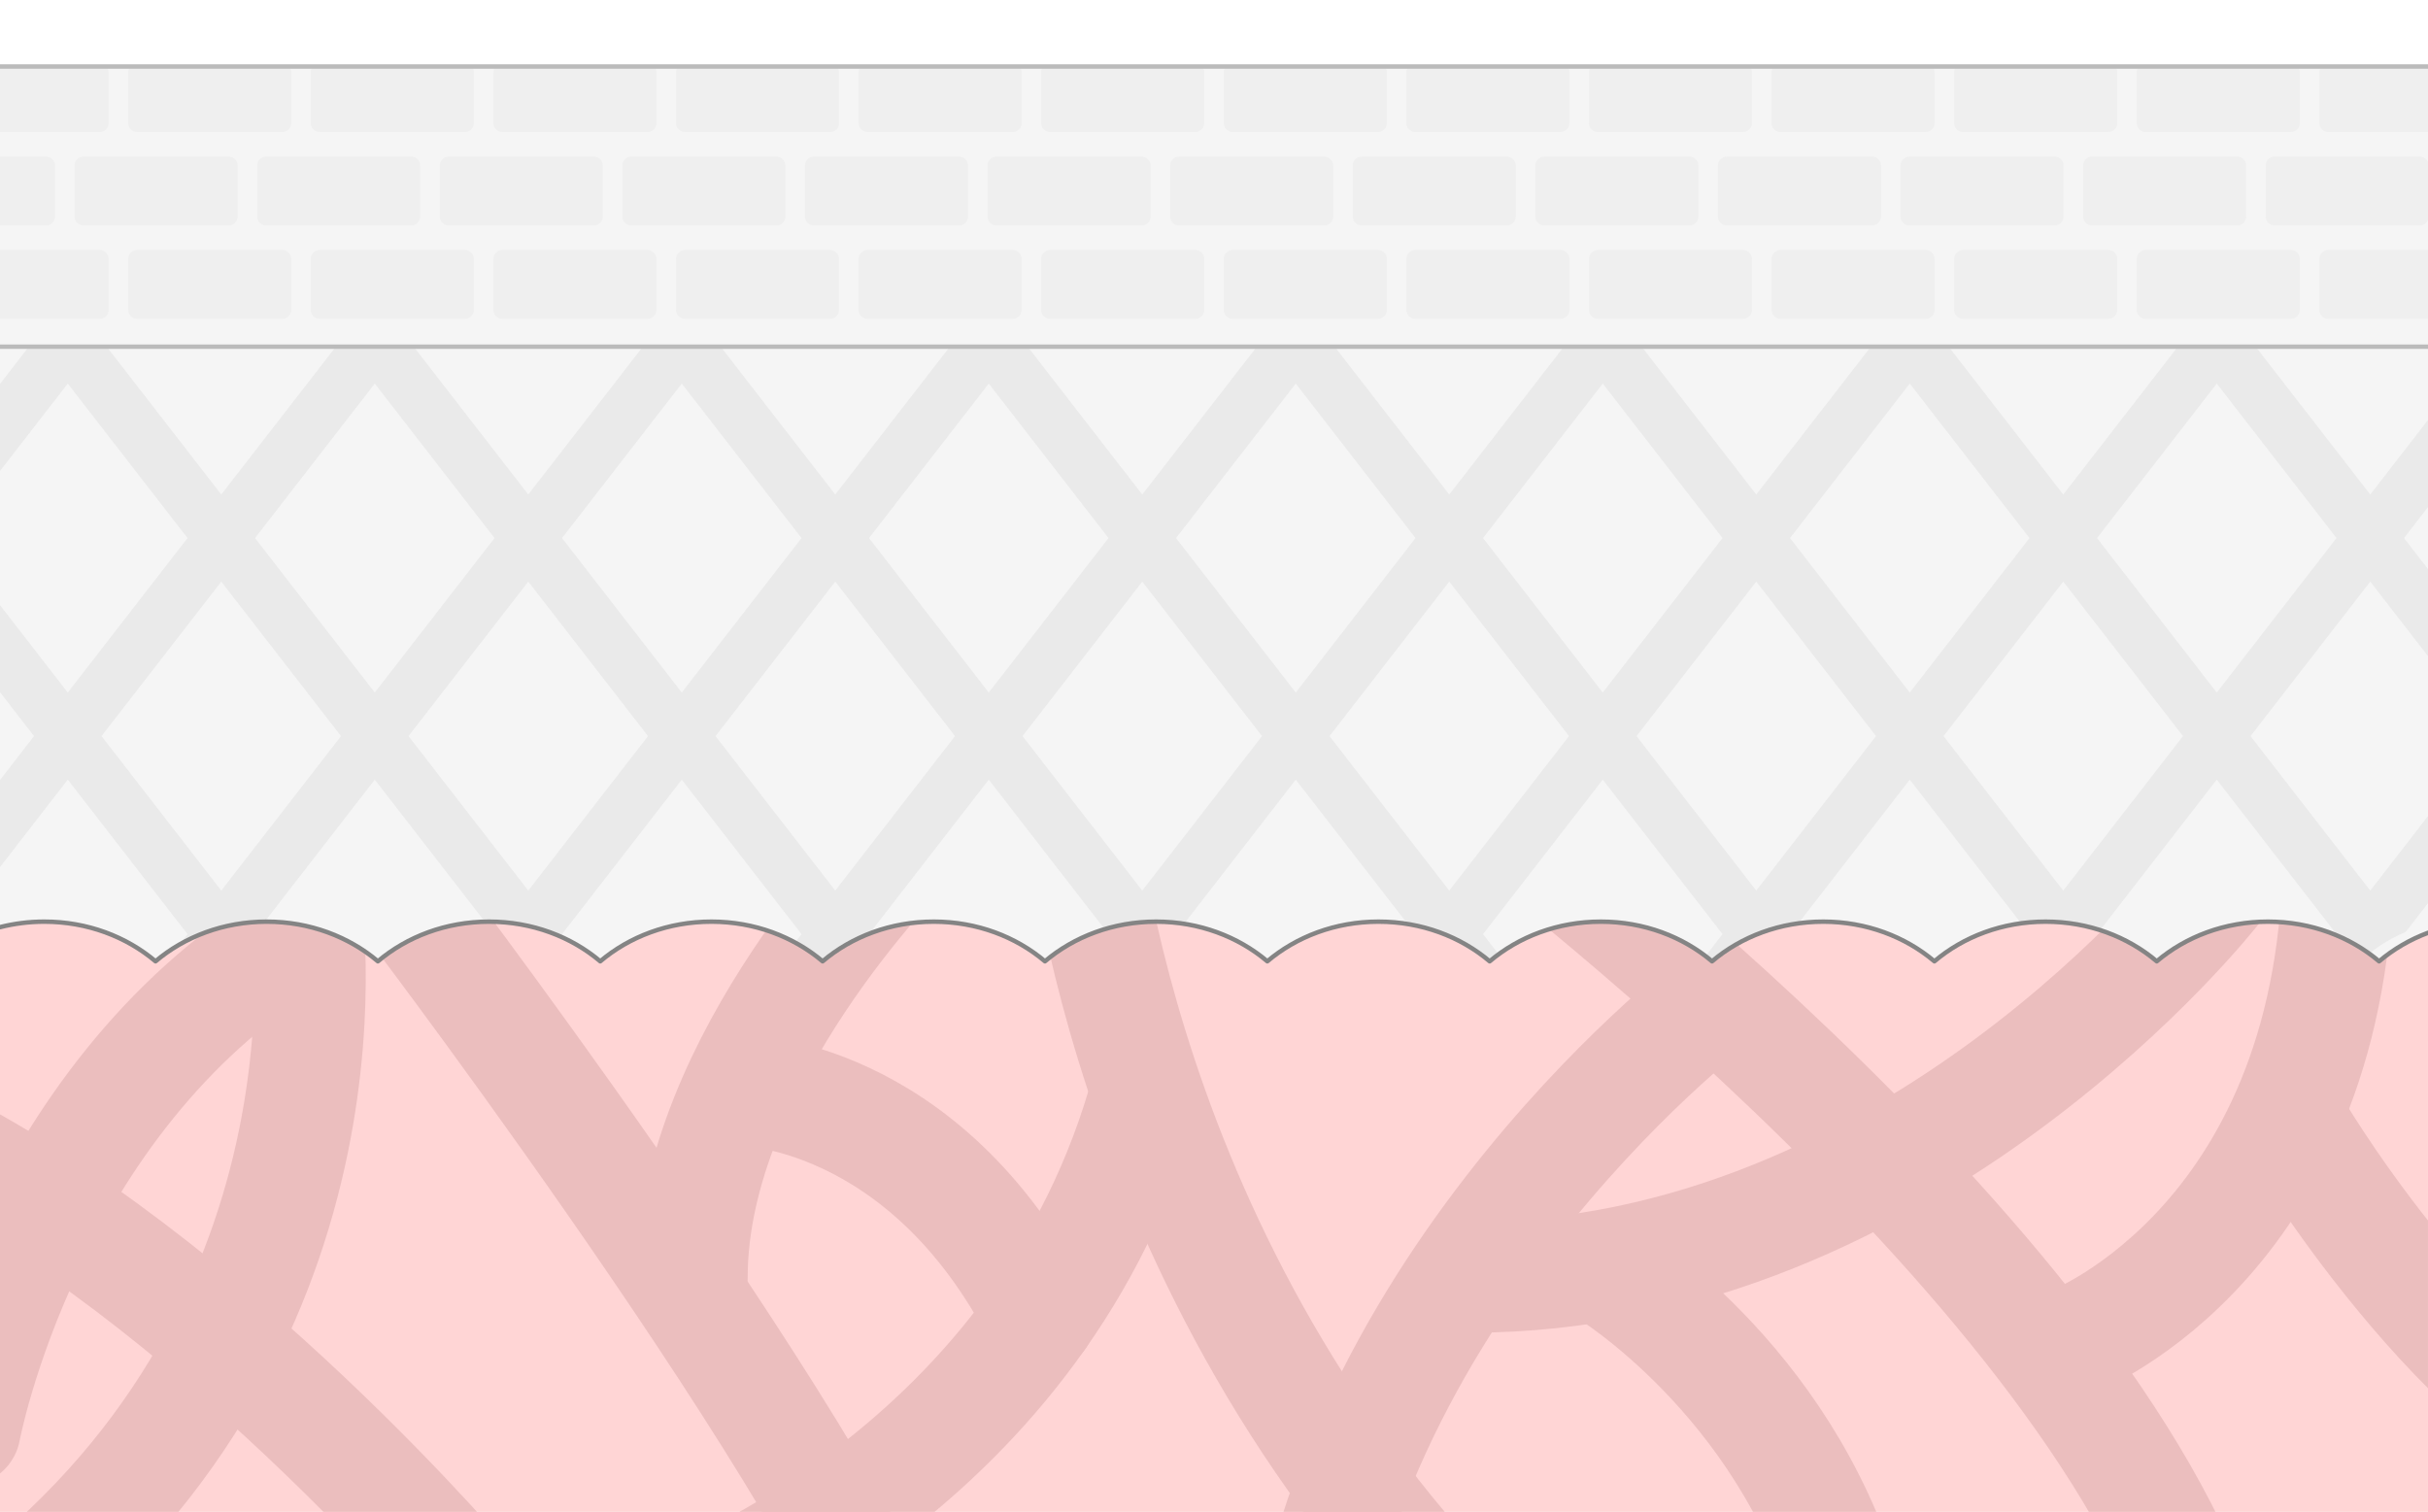
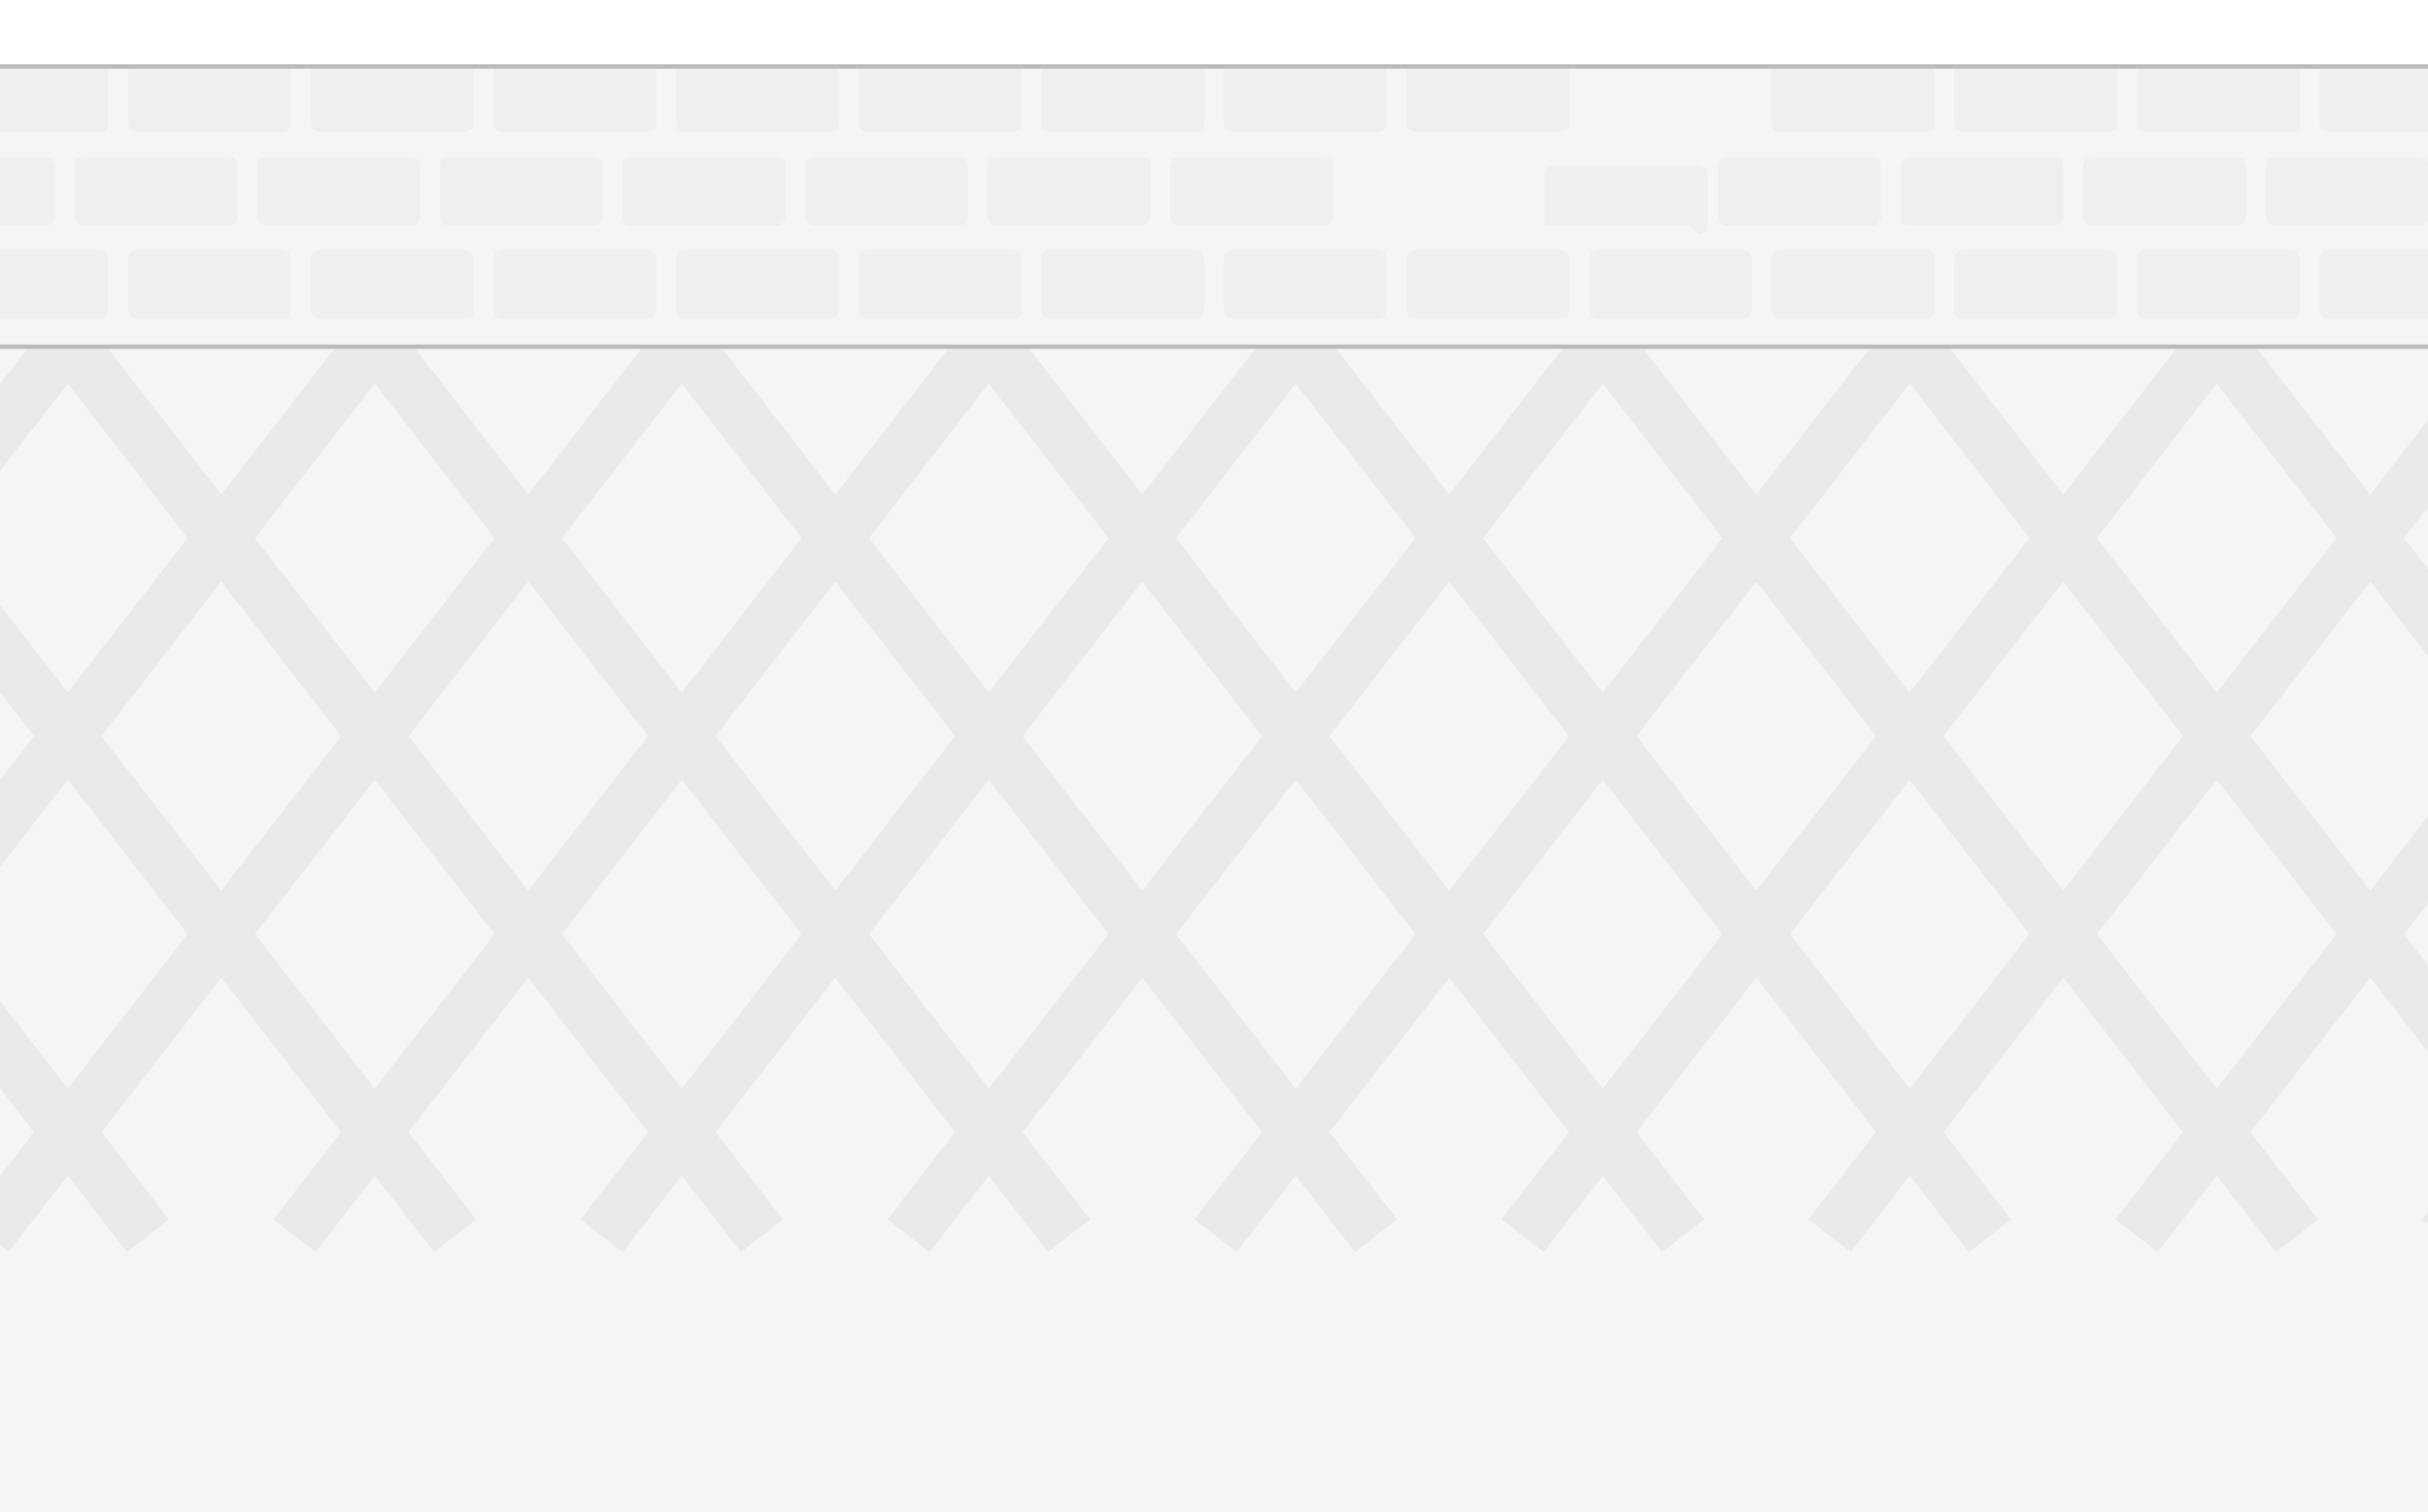
<svg xmlns="http://www.w3.org/2000/svg" id="b" width="546" height="340" viewBox="0 0 546 340">
  <defs>
    <clipPath id="g">
      <rect id="h" y="60.004" width="546" height="279.996" style="fill:#f5f5f5;" />
    </clipPath>
    <clipPath id="k">
-       <rect id="l" width="546" height="340" style="fill:none;" />
-     </clipPath>
+       </clipPath>
    <clipPath id="n">
      <path d="m546,209.786c-4.097,1.534-7.815,3.719-10.994,6.411-6.525-5.524-15.319-8.917-25.002-8.917s-18.476,3.393-25.001,8.917c-6.525-5.524-15.319-8.917-25.002-8.917s-18.476,3.393-25.002,8.917c-6.525-5.524-15.319-8.917-25.002-8.917s-18.476,3.393-25.002,8.917c-6.525-5.524-15.319-8.917-25.002-8.917s-18.476,3.393-25.002,8.917c-6.525-5.524-15.319-8.917-25.001-8.917s-18.477,3.393-25.002,8.917c-6.525-5.524-15.319-8.917-25.002-8.917s-18.476,3.393-25.002,8.917c-6.525-5.524-15.319-8.917-25.002-8.917s-18.477,3.393-25.002,8.917c-6.525-5.524-15.319-8.917-25.002-8.917s-18.476,3.393-25.002,8.917c-6.525-5.524-15.319-8.917-25.002-8.917s-18.476,3.393-25.002,8.917c-6.525-5.524-15.319-8.917-25.002-8.917s-18.477,3.393-25.002,8.917c-6.525-5.524-15.319-8.917-25.002-8.917-3.458,0-6.804.432-9.974,1.239,0,23.445-.003,62.837-.003,62.837v69.15h546v-70.414s.004-46.335.004-60.306Z" style="fill:none;" />
    </clipPath>
    <clipPath id="p">
      <rect id="q" width="546" height="340" style="fill:none;" />
    </clipPath>
    <clipPath id="r">
      <rect x="-139.817" y="14.965" width="825.633" height="63.004" style="fill:none;" />
    </clipPath>
  </defs>
  <g id="c">
    <g>
      <rect id="d" width="546" height="340" style="fill:#fff;" />
      <g id="e">
        <rect id="f" y="60.004" width="546" height="279.996" style="fill:#f5f5f5;" />
        <g style="clip-path:url(#g);">
          <g>
            <line x1="549.482" y1="53.182" x2="723.654" y2="277.916" style="fill:none; stroke:#eaeaea; stroke-miterlimit:10; stroke-width:12px;" />
            <line x1="480.446" y1="53.182" x2="654.618" y2="277.916" style="fill:none; stroke:#eaeaea; stroke-miterlimit:10; stroke-width:12px;" />
            <line x1="411.409" y1="53.182" x2="585.581" y2="277.916" style="fill:none; stroke:#eaeaea; stroke-miterlimit:10; stroke-width:12px;" />
            <line x1="342.373" y1="53.182" x2="516.545" y2="277.916" style="fill:none; stroke:#eaeaea; stroke-miterlimit:10; stroke-width:12px;" />
            <line x1="273.336" y1="53.182" x2="447.508" y2="277.916" style="fill:none; stroke:#eaeaea; stroke-miterlimit:10; stroke-width:12px;" />
            <line x1="204.3" y1="53.182" x2="378.472" y2="277.916" style="fill:none; stroke:#eaeaea; stroke-miterlimit:10; stroke-width:12px;" />
            <line x1="135.263" y1="53.182" x2="309.435" y2="277.916" style="fill:none; stroke:#eaeaea; stroke-miterlimit:10; stroke-width:12px;" />
            <line x1="66.227" y1="53.182" x2="240.399" y2="277.916" style="fill:none; stroke:#eaeaea; stroke-miterlimit:10; stroke-width:12px;" />
            <line x1="-2.81" y1="53.182" x2="171.362" y2="277.916" style="fill:none; stroke:#eaeaea; stroke-miterlimit:10; stroke-width:12px;" />
            <line x1="-71.846" y1="53.182" x2="102.326" y2="277.916" style="fill:none; stroke:#eaeaea; stroke-miterlimit:10; stroke-width:12px;" />
            <line x1="-140.883" y1="53.182" x2="33.289" y2="277.916" style="fill:none; stroke:#eaeaea; stroke-miterlimit:10; stroke-width:12px;" />
          </g>
          <g>
            <line x1="33.289" y1="53.182" x2="-140.883" y2="277.916" style="fill:none; stroke:#eaeaea; stroke-miterlimit:10; stroke-width:12px;" />
            <line x1="102.326" y1="53.182" x2="-71.846" y2="277.916" style="fill:none; stroke:#eaeaea; stroke-miterlimit:10; stroke-width:12px;" />
            <line x1="171.362" y1="53.182" x2="-2.81" y2="277.916" style="fill:none; stroke:#eaeaea; stroke-miterlimit:10; stroke-width:12px;" />
            <line x1="240.399" y1="53.182" x2="66.227" y2="277.916" style="fill:none; stroke:#eaeaea; stroke-miterlimit:10; stroke-width:12px;" />
            <line x1="309.435" y1="53.182" x2="135.263" y2="277.916" style="fill:none; stroke:#eaeaea; stroke-miterlimit:10; stroke-width:12px;" />
            <line x1="378.472" y1="53.182" x2="204.3" y2="277.916" style="fill:none; stroke:#eaeaea; stroke-miterlimit:10; stroke-width:12px;" />
            <line x1="447.508" y1="53.182" x2="273.336" y2="277.916" style="fill:none; stroke:#eaeaea; stroke-miterlimit:10; stroke-width:12px;" />
            <line x1="516.545" y1="53.182" x2="342.373" y2="277.916" style="fill:none; stroke:#eaeaea; stroke-miterlimit:10; stroke-width:12px;" />
            <line x1="585.581" y1="53.182" x2="411.409" y2="277.916" style="fill:none; stroke:#eaeaea; stroke-miterlimit:10; stroke-width:12px;" />
            <line x1="654.618" y1="53.182" x2="480.446" y2="277.916" style="fill:none; stroke:#eaeaea; stroke-miterlimit:10; stroke-width:12px;" />
            <line x1="723.654" y1="53.182" x2="549.482" y2="277.916" style="fill:none; stroke:#eaeaea; stroke-miterlimit:10; stroke-width:12px;" />
          </g>
          <rect id="i" y="60.004" width="546" height="279.996" style="fill:none;" />
        </g>
      </g>
      <g id="j">
        <g style="clip-path:url(#k);">
          <path d="m807.348,271.322c-3.101-2.8-6.681-5.075-10.603-6.663-3.919-1.678-8.179-2.662-12.677-2.903-4.491-.319-8.837.32-12.909,1.416-2.039.576-4.017,1.332-5.917,2.249-1.896.874-3.713,1.892-5.437,3.067-1.37-1.575-2.875-2.998-4.485-4.344-1.608-1.365-3.328-2.594-5.152-3.664-1.828-1.044-3.74-2.026-5.748-2.83-2.007-.81-4.123-1.383-6.3-1.908-2.182-.505-4.371-.74-6.526-.867-2.151-.138-4.29-.073-6.402.176-4.195.397-8.311,1.578-12.106,3.228-4.32-7.113-10.795-13.014-19.222-16.3-8.415-3.286-17.391-3.317-25.134-.447l-.871-.346c-3.62-7.406-10.195-13.598-18.94-16.63-4.35-1.542-8.846-2.032-13.108-1.767-4.302.383-8.352,1.443-12,3.404-2.221-3.431-5.175-6.521-8.755-8.863-3.556-2.44-7.742-4.077-12.285-4.956-2.271-.445-4.547-.541-6.761-.505-2.219.071-4.378.265-6.474.801-4.188,1.032-8.029,2.712-11.349,5.167-2.721-3.028-6.096-5.646-9.96-7.508-3.865-1.781-8.207-3.013-12.808-3.21-2.301-.092-4.559.03-6.744.347-2.186.317-4.299.816-6.312,1.583-4.029,1.487-7.66,3.67-10.707,6.392h-.934c-3.048-2.722-6.678-4.906-10.707-6.392-2.014-.766-4.127-1.266-6.312-1.582-2.186-.318-4.444-.44-6.744-.348-4.602.197-8.943,1.429-12.809,3.21-3.864,1.862-7.238,4.48-9.959,7.508-3.32-2.455-7.161-4.135-11.349-5.167-2.096-.537-4.254-.73-6.474-.801-2.214-.035-4.49.06-6.761.505-4.544.879-8.729,2.517-12.286,4.956-3.58,2.341-6.533,5.431-8.755,8.863-3.648-1.961-7.698-3.02-12-3.404-4.262-.265-8.759.225-13.108,1.767-8.745,3.032-15.321,9.224-18.94,16.63l-.871.346c-7.743-2.87-16.718-2.839-25.134.447-8.427,3.286-14.902,9.187-19.222,16.3-3.796-1.65-7.911-2.83-12.106-3.228-2.113-.25-4.251-.314-6.402-.176-2.154.126-4.344.362-6.526.867-2.178.525-4.294,1.098-6.3,1.908-2.008.804-3.92,1.786-5.748,2.83-1.823,1.07-3.543,2.299-5.151,3.664-1.611,1.346-3.115,2.769-4.486,4.344-1.723-1.175-3.541-2.193-5.437-3.067-1.9-.917-3.878-1.672-5.917-2.249-4.072-1.096-8.418-1.735-12.91-1.416-4.499.241-8.758,1.224-12.677,2.903-3.922,1.588-7.503,3.862-10.603,6.663h-.951c-3.101-2.8-6.681-5.075-10.603-6.663-3.919-1.678-8.179-2.662-12.677-2.903-4.491-.319-8.837.32-12.91,1.416-2.039.576-4.017,1.332-5.917,2.248-1.896.874-3.713,1.892-5.437,3.067-1.37-1.575-2.875-2.998-4.485-4.344-1.608-1.365-3.328-2.594-5.152-3.664-1.828-1.044-3.74-2.026-5.748-2.83-2.007-.81-4.123-1.383-6.3-1.908-2.182-.505-4.371-.74-6.526-.867-2.151-.138-4.29-.073-6.402.176-4.195.397-8.311,1.578-12.106,3.228-4.32-7.113-10.795-13.014-19.222-16.3-8.415-3.286-17.391-3.317-25.134-.447l-.871-.346c-3.62-7.406-10.195-13.598-18.94-16.63-4.35-1.542-8.846-2.032-13.108-1.767-4.302.384-8.352,1.443-12,3.404-2.221-3.431-5.175-6.521-8.755-8.863-3.557-2.44-7.742-4.077-12.285-4.956-2.271-.446-4.547-.541-6.761-.506-2.219.071-4.378.265-6.474.801-4.188,1.032-8.029,2.712-11.349,5.167-2.722-3.028-6.096-5.646-9.96-7.508-3.865-1.781-8.207-3.013-12.808-3.21-2.301-.092-4.559.03-6.744.347-2.186.317-4.299.816-6.312,1.583-4.029,1.487-7.66,3.67-10.707,6.392v171.906h828.563l.411-116.026Z" style="fill:#f5f5f5;" />
          <g id="m">
            <path d="m546,209.786c-4.097,1.534-7.815,3.719-10.994,6.411-6.525-5.524-15.319-8.917-25.002-8.917s-18.476,3.393-25.001,8.917c-6.525-5.524-15.319-8.917-25.002-8.917s-18.476,3.393-25.002,8.917c-6.525-5.524-15.319-8.917-25.002-8.917s-18.476,3.393-25.002,8.917c-6.525-5.524-15.319-8.917-25.002-8.917s-18.476,3.393-25.002,8.917c-6.525-5.524-15.319-8.917-25.001-8.917s-18.477,3.393-25.002,8.917c-6.525-5.524-15.319-8.917-25.002-8.917s-18.476,3.393-25.002,8.917c-6.525-5.524-15.319-8.917-25.002-8.917s-18.477,3.393-25.002,8.917c-6.525-5.524-15.319-8.917-25.002-8.917s-18.476,3.393-25.002,8.917c-6.525-5.524-15.319-8.917-25.002-8.917s-18.476,3.393-25.002,8.917c-6.525-5.524-15.319-8.917-25.002-8.917s-18.477,3.393-25.002,8.917c-6.525-5.524-15.319-8.917-25.002-8.917-3.458,0-6.804.432-9.974,1.239,0,23.445-.003,62.837-.003,62.837v69.15h546v-70.414s.004-46.335.004-60.306Z" style="fill:#ffd5d5;" />
            <g style="clip-path:url(#n);">
              <g>
                <path d="m384.918,225.474s-89.868,68.567-93.478,168.258" style="fill:none; stroke:#ebbebe; stroke-linecap:round; stroke-linejoin:round; stroke-width:25px;" />
                <path d="m242.624,178.202s7.284,107.253,91.543,190.263" style="fill:none; stroke:#ebbebe; stroke-linecap:round; stroke-linejoin:round; stroke-width:25px;" />
                <path d="m203.617,190.695s-47.978,47.809-47.978,96.538" style="fill:none; stroke:#ebbebe; stroke-linecap:round; stroke-linejoin:round; stroke-width:25px;" />
                <path d="m93.756,205.039s105.875,139.623,113.816,182.634" style="fill:none; stroke:#ebbebe; stroke-linecap:round; stroke-linejoin:round; stroke-width:25px;" />
                <path d="m150.663,361.205s81.131-28.064,106.204-112.701" style="fill:none; stroke:#ebbebe; stroke-linecap:round; stroke-linejoin:round; stroke-width:25px;" />
                <path d="m166.456,245.145s41.21.015,67.366,51.049" style="fill:none; stroke:#ebbebe; stroke-linecap:round; stroke-linejoin:round; stroke-width:25px;" />
                <path d="m361.386,285.889s39.681,24.084,53.891,72.565" style="fill:none; stroke:#ebbebe; stroke-linecap:round; stroke-linejoin:round; stroke-width:25px;" />
                <path d="m323.236,173.277s136.62,99.703,170.368,187.05" style="fill:none; stroke:#ebbebe; stroke-linecap:round; stroke-linejoin:round; stroke-width:25px;" />
                <path d="m68.61,201.451S84.154,296.356.453,361.205" style="fill:none; stroke:#ebbebe; stroke-linecap:round; stroke-linejoin:round; stroke-width:25px;" />
                <path d="m466.303,301.65s59.555-23.16,59.555-111.169" style="fill:none; stroke:#ebbebe; stroke-linecap:round; stroke-linejoin:round; stroke-width:25px;" />
                <path d="m106.99,358.558s-59.709-71.325-124.841-103.228" style="fill:none; stroke:#ebbebe; stroke-linecap:round; stroke-linejoin:round; stroke-width:25px;" />
                <path d="m-7.864,321.665s13.759-73.925,74.026-110.757" style="fill:none; stroke:#ebbebe; stroke-linecap:round; stroke-linejoin:round; stroke-width:25px;" />
                <path d="m517.255,255.33s40.365,67.495,83.376,77.421" style="fill:none; stroke:#ebbebe; stroke-linecap:round; stroke-linejoin:round; stroke-width:25px;" />
                <path d="m498.069,200.128s-67.989,87.105-167.527,87.105" style="fill:none; stroke:#ebbebe; stroke-linecap:round; stroke-linejoin:round; stroke-width:25px;" />
              </g>
            </g>
            <path d="m546,209.786c-4.097,1.534-7.815,3.719-10.994,6.411-6.525-5.524-15.319-8.917-25.002-8.917s-18.476,3.393-25.001,8.917c-6.525-5.524-15.319-8.917-25.002-8.917s-18.476,3.393-25.002,8.917c-6.525-5.524-15.319-8.917-25.002-8.917s-18.476,3.393-25.002,8.917c-6.525-5.524-15.319-8.917-25.002-8.917s-18.476,3.393-25.002,8.917c-6.525-5.524-15.319-8.917-25.001-8.917s-18.477,3.393-25.002,8.917c-6.525-5.524-15.319-8.917-25.002-8.917s-18.476,3.393-25.002,8.917c-6.525-5.524-15.319-8.917-25.002-8.917s-18.477,3.393-25.002,8.917c-6.525-5.524-15.319-8.917-25.002-8.917s-18.476,3.393-25.002,8.917c-6.525-5.524-15.319-8.917-25.002-8.917s-18.476,3.393-25.002,8.917c-6.525-5.524-15.319-8.917-25.002-8.917s-18.477,3.393-25.002,8.917c-6.525-5.524-15.319-8.917-25.002-8.917-3.458,0-6.804.432-9.974,1.239" style="fill:none; stroke:#848484; stroke-linecap:round; stroke-linejoin:round;" />
          </g>
        </g>
      </g>
      <g id="o">
        <g style="clip-path:url(#p);">
          <rect x="-139.817" y="14.965" width="825.633" height="63.004" style="fill:#f5f5f5;" />
          <g style="clip-path:url(#r);">
            <g>
              <path d="m22.417,29.708H-10.218c-1.112,0-2.014-.892-2.014-1.993v-11.498c0-1.101.902-1.993,2.014-1.993H22.417c1.112,0,2.013.892,2.013,1.993v11.498c0,1.101-.901,1.993-2.013,1.993Z" style="fill:#efefef;" />
              <path d="m63.478,29.708H30.843c-1.112,0-2.013-.892-2.013-1.993v-11.498c0-1.101.901-1.993,2.013-1.993h32.635c1.112,0,2.013.892,2.013,1.993v11.498c0,1.101-.901,1.993-2.013,1.993Z" style="fill:#efefef;" />
              <path d="m104.54,29.708h-32.635c-1.112,0-2.014-.892-2.014-1.993v-11.498c0-1.101.902-1.993,2.014-1.993h32.635c1.112,0,2.014.892,2.014,1.993v11.498c0,1.101-.902,1.993-2.014,1.993Z" style="fill:#efefef;" />
              <path d="m145.602,29.708h-32.635c-1.112,0-2.013-.892-2.013-1.993v-11.498c0-1.101.901-1.993,2.013-1.993h32.635c1.112,0,2.013.892,2.013,1.993v11.498c0,1.101-.901,1.993-2.013,1.993Z" style="fill:#efefef;" />
              <path d="m186.663,29.708h-32.635c-1.112,0-2.014-.892-2.014-1.993v-11.498c0-1.101.902-1.993,2.014-1.993h32.635c1.112,0,2.014.892,2.014,1.993v11.498c0,1.101-.902,1.993-2.014,1.993Z" style="fill:#efefef;" />
              <path d="m227.725,29.708h-32.635c-1.112,0-2.013-.892-2.013-1.993v-11.498c0-1.101.902-1.993,2.013-1.993h32.635c1.112,0,2.013.892,2.013,1.993v11.498c0,1.101-.901,1.993-2.013,1.993Z" style="fill:#efefef;" />
              <path d="m268.787,29.708h-32.635c-1.112,0-2.013-.892-2.013-1.993v-11.498c0-1.101.901-1.993,2.013-1.993h32.635c1.112,0,2.013.892,2.013,1.993v11.498c0,1.101-.901,1.993-2.013,1.993Z" style="fill:#efefef;" />
              <path d="m309.848,29.708h-32.635c-1.112,0-2.014-.892-2.014-1.993v-11.498c0-1.101.902-1.993,2.014-1.993h32.635c1.112,0,2.014.892,2.014,1.993v11.498c0,1.101-.902,1.993-2.014,1.993Z" style="fill:#efefef;" />
              <path d="m350.91,29.708h-32.635c-1.112,0-2.013-.892-2.013-1.993v-11.498c0-1.101.901-1.993,2.013-1.993h32.635c1.112,0,2.013.892,2.013,1.993v11.498c0,1.101-.901,1.993-2.013,1.993Z" style="fill:#efefef;" />
-               <path d="m391.972,29.708h-32.635c-1.112,0-2.014-.892-2.014-1.993v-11.498c0-1.101.902-1.993,2.014-1.993h32.635c1.112,0,2.014.892,2.014,1.993v11.498c0,1.101-.902,1.993-2.014,1.993Z" style="fill:#efefef;" />
              <path d="m433.033,29.708h-32.635c-1.112,0-2.013-.892-2.013-1.993v-11.498c0-1.101.902-1.993,2.013-1.993h32.635c1.112,0,2.013.892,2.013,1.993v11.498c0,1.101-.901,1.993-2.013,1.993Z" style="fill:#efefef;" />
              <path d="m474.095,29.708h-32.635c-1.112,0-2.013-.892-2.013-1.993v-11.498c0-1.101.901-1.993,2.013-1.993h32.635c1.112,0,2.013.892,2.013,1.993v11.498c0,1.101-.902,1.993-2.013,1.993Z" style="fill:#efefef;" />
              <path d="m515.157,29.708h-32.635c-1.112,0-2.014-.892-2.014-1.993v-11.498c0-1.101.902-1.993,2.014-1.993h32.635c1.112,0,2.014.892,2.014,1.993v11.498c0,1.101-.902,1.993-2.014,1.993Z" style="fill:#efefef;" />
              <path d="m556.218,29.708h-32.635c-1.112,0-2.013-.892-2.013-1.993v-11.498c0-1.101.901-1.993,2.013-1.993h32.635c1.112,0,2.013.892,2.013,1.993v11.498c0,1.101-.901,1.993-2.013,1.993Z" style="fill:#efefef;" />
            </g>
            <g>
              <path d="m10.357,50.709H-22.278c-1.112,0-2.013-.892-2.013-1.993v-11.498c0-1.101.901-1.993,2.013-1.993H10.357c1.112,0,2.013.892,2.013,1.993v11.498c0,1.101-.901,1.993-2.013,1.993Z" style="fill:#efefef;" />
              <path d="m51.419,50.709H18.783c-1.112,0-2.013-.892-2.013-1.993v-11.498c0-1.101.901-1.993,2.013-1.993h32.635c1.112,0,2.013.892,2.013,1.993v11.498c0,1.101-.902,1.993-2.013,1.993Z" style="fill:#efefef;" />
              <path d="m92.48,50.709h-32.635c-1.112,0-2.014-.892-2.014-1.993v-11.498c0-1.101.902-1.993,2.014-1.993h32.635c1.112,0,2.014.892,2.014,1.993v11.498c0,1.101-.902,1.993-2.014,1.993Z" style="fill:#efefef;" />
              <path d="m133.542,50.709h-32.635c-1.112,0-2.013-.892-2.013-1.993v-11.498c0-1.101.901-1.993,2.013-1.993h32.635c1.112,0,2.013.892,2.013,1.993v11.498c0,1.101-.901,1.993-2.013,1.993Z" style="fill:#efefef;" />
              <path d="m174.603,50.709h-32.635c-1.112,0-2.014-.892-2.014-1.993v-11.498c0-1.101.902-1.993,2.014-1.993h32.635c1.112,0,2.014.892,2.014,1.993v11.498c0,1.101-.902,1.993-2.014,1.993Z" style="fill:#efefef;" />
              <path d="m215.665,50.709h-32.635c-1.112,0-2.013-.892-2.013-1.993v-11.498c0-1.101.901-1.993,2.013-1.993h32.635c1.112,0,2.013.892,2.013,1.993v11.498c0,1.101-.901,1.993-2.013,1.993Z" style="fill:#efefef;" />
              <path d="m256.727,50.709h-32.635c-1.112,0-2.013-.892-2.013-1.993v-11.498c0-1.101.901-1.993,2.013-1.993h32.635c1.112,0,2.014.892,2.014,1.993v11.498c0,1.101-.902,1.993-2.014,1.993Z" style="fill:#efefef;" />
              <path d="m297.788,50.709h-32.635c-1.112,0-2.014-.892-2.014-1.993v-11.498c0-1.101.902-1.993,2.014-1.993h32.635c1.112,0,2.014.892,2.014,1.993v11.498c0,1.101-.902,1.993-2.014,1.993Z" style="fill:#efefef;" />
-               <path d="m338.85,50.709h-32.635c-1.112,0-2.013-.892-2.013-1.993v-11.498c0-1.101.901-1.993,2.013-1.993h32.635c1.112,0,2.013.892,2.013,1.993v11.498c0,1.101-.901,1.993-2.013,1.993Z" style="fill:#efefef;" />
-               <path d="m379.912,50.709h-32.635c-1.112,0-2.014-.892-2.014-1.993v-11.498c0-1.101.902-1.993,2.014-1.993h32.635c1.112,0,2.014.892,2.014,1.993v11.498c0,1.101-.902,1.993-2.014,1.993Z" style="fill:#efefef;" />
+               <path d="m379.912,50.709h-32.635v-11.498c0-1.101.902-1.993,2.014-1.993h32.635c1.112,0,2.014.892,2.014,1.993v11.498c0,1.101-.902,1.993-2.014,1.993Z" style="fill:#efefef;" />
              <path d="m420.973,50.709h-32.635c-1.112,0-2.013-.892-2.013-1.993v-11.498c0-1.101.901-1.993,2.013-1.993h32.635c1.112,0,2.013.892,2.013,1.993v11.498c0,1.101-.901,1.993-2.013,1.993Z" style="fill:#efefef;" />
              <path d="m462.035,50.709h-32.635c-1.112,0-2.014-.892-2.014-1.993v-11.498c0-1.101.902-1.993,2.014-1.993h32.635c1.112,0,2.014.892,2.014,1.993v11.498c0,1.101-.902,1.993-2.014,1.993Z" style="fill:#efefef;" />
              <path d="m503.097,50.709h-32.635c-1.112,0-2.014-.892-2.014-1.993v-11.498c0-1.101.902-1.993,2.014-1.993h32.635c1.112,0,2.013.892,2.013,1.993v11.498c0,1.101-.901,1.993-2.013,1.993Z" style="fill:#efefef;" />
              <path d="m544.159,50.709h-32.635c-1.112,0-2.013-.892-2.013-1.993v-11.498c0-1.101.901-1.993,2.013-1.993h32.635c1.112,0,2.013.892,2.013,1.993v11.498c0,1.101-.901,1.993-2.013,1.993Z" style="fill:#efefef;" />
            </g>
            <g>
              <path d="m22.417,71.71H-10.218c-1.112,0-2.014-.892-2.014-1.993v-11.498c0-1.101.902-1.993,2.014-1.993H22.417c1.112,0,2.013.892,2.013,1.993v11.498c0,1.101-.901,1.993-2.013,1.993Z" style="fill:#efefef;" />
              <path d="m63.478,71.71H30.843c-1.112,0-2.013-.892-2.013-1.993v-11.498c0-1.101.901-1.993,2.013-1.993h32.635c1.112,0,2.013.892,2.013,1.993v11.498c0,1.101-.901,1.993-2.013,1.993Z" style="fill:#efefef;" />
              <path d="m104.54,71.71h-32.635c-1.112,0-2.014-.892-2.014-1.993v-11.498c0-1.101.902-1.993,2.014-1.993h32.635c1.112,0,2.014.892,2.014,1.993v11.498c0,1.101-.902,1.993-2.014,1.993Z" style="fill:#efefef;" />
              <path d="m145.602,71.71h-32.635c-1.112,0-2.013-.892-2.013-1.993v-11.498c0-1.101.901-1.993,2.013-1.993h32.635c1.112,0,2.013.892,2.013,1.993v11.498c0,1.101-.901,1.993-2.013,1.993Z" style="fill:#efefef;" />
              <path d="m186.663,71.71h-32.635c-1.112,0-2.014-.892-2.014-1.993v-11.498c0-1.101.902-1.993,2.014-1.993h32.635c1.112,0,2.014.892,2.014,1.993v11.498c0,1.101-.902,1.993-2.014,1.993Z" style="fill:#efefef;" />
              <path d="m227.725,71.71h-32.635c-1.112,0-2.013-.892-2.013-1.993v-11.498c0-1.101.902-1.993,2.013-1.993h32.635c1.112,0,2.013.892,2.013,1.993v11.498c0,1.101-.901,1.993-2.013,1.993Z" style="fill:#efefef;" />
              <path d="m268.787,71.71h-32.635c-1.112,0-2.013-.892-2.013-1.993v-11.498c0-1.101.901-1.993,2.013-1.993h32.635c1.112,0,2.013.892,2.013,1.993v11.498c0,1.101-.901,1.993-2.013,1.993Z" style="fill:#efefef;" />
              <path d="m309.848,71.71h-32.635c-1.112,0-2.014-.892-2.014-1.993v-11.498c0-1.101.902-1.993,2.014-1.993h32.635c1.112,0,2.014.892,2.014,1.993v11.498c0,1.101-.902,1.993-2.014,1.993Z" style="fill:#efefef;" />
              <path d="m350.91,71.71h-32.635c-1.112,0-2.013-.892-2.013-1.993v-11.498c0-1.101.901-1.993,2.013-1.993h32.635c1.112,0,2.013.892,2.013,1.993v11.498c0,1.101-.901,1.993-2.013,1.993Z" style="fill:#efefef;" />
              <path d="m391.972,71.71h-32.635c-1.112,0-2.014-.892-2.014-1.993v-11.498c0-1.101.902-1.993,2.014-1.993h32.635c1.112,0,2.014.892,2.014,1.993v11.498c0,1.101-.902,1.993-2.014,1.993Z" style="fill:#efefef;" />
              <path d="m433.033,71.71h-32.635c-1.112,0-2.013-.892-2.013-1.993v-11.498c0-1.101.902-1.993,2.013-1.993h32.635c1.112,0,2.013.892,2.013,1.993v11.498c0,1.101-.901,1.993-2.013,1.993Z" style="fill:#efefef;" />
              <path d="m474.095,71.71h-32.635c-1.112,0-2.013-.892-2.013-1.993v-11.498c0-1.101.901-1.993,2.013-1.993h32.635c1.112,0,2.013.892,2.013,1.993v11.498c0,1.101-.902,1.993-2.013,1.993Z" style="fill:#efefef;" />
              <path d="m515.157,71.71h-32.635c-1.112,0-2.014-.892-2.014-1.993v-11.498c0-1.101.902-1.993,2.014-1.993h32.635c1.112,0,2.014.892,2.014,1.993v11.498c0,1.101-.902,1.993-2.014,1.993Z" style="fill:#efefef;" />
              <path d="m556.218,71.71h-32.635c-1.112,0-2.013-.892-2.013-1.993v-11.498c0-1.101.901-1.993,2.013-1.993h32.635c1.112,0,2.013.892,2.013,1.993v11.498c0,1.101-.901,1.993-2.013,1.993Z" style="fill:#efefef;" />
            </g>
          </g>
          <line x1="-139.817" y1="14.965" x2="685.816" y2="14.965" style="fill:none; stroke:#bbb; stroke-linecap:round; stroke-linejoin:round;" />
          <line x1="-139.817" y1="77.969" x2="685.816" y2="77.969" style="fill:none; stroke:#bbb; stroke-linecap:round; stroke-linejoin:round;" />
        </g>
      </g>
    </g>
  </g>
</svg>